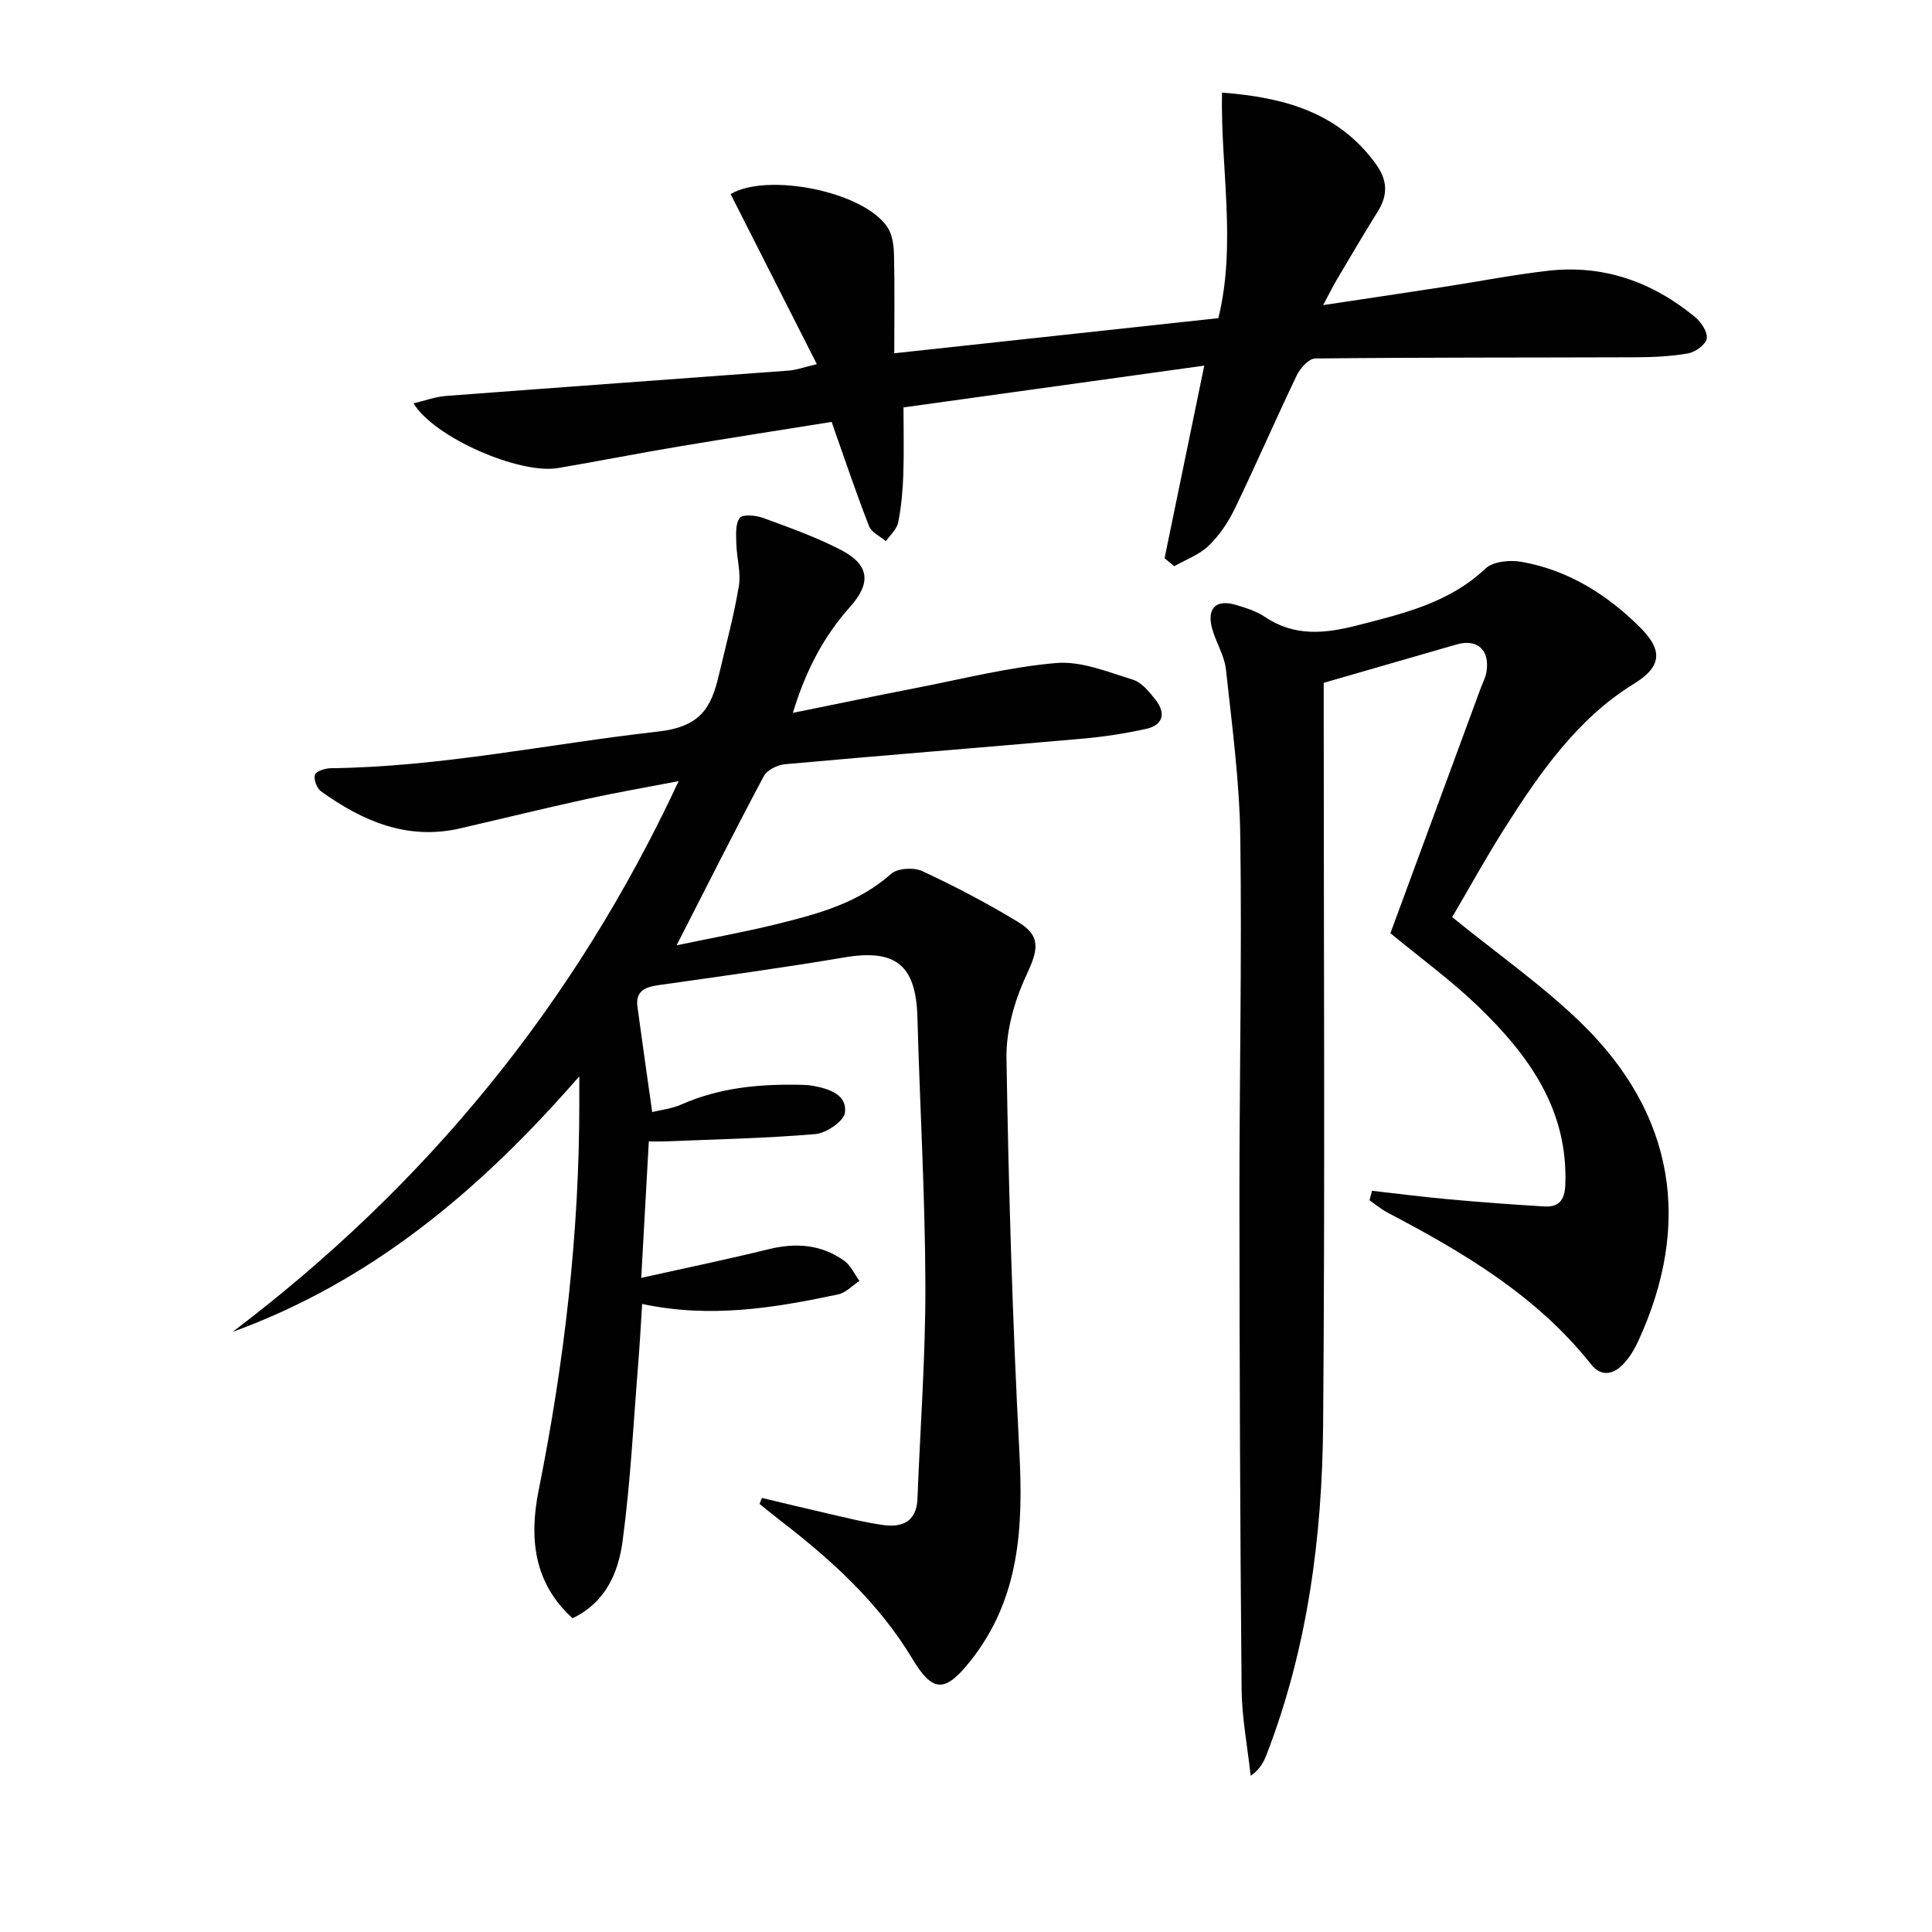
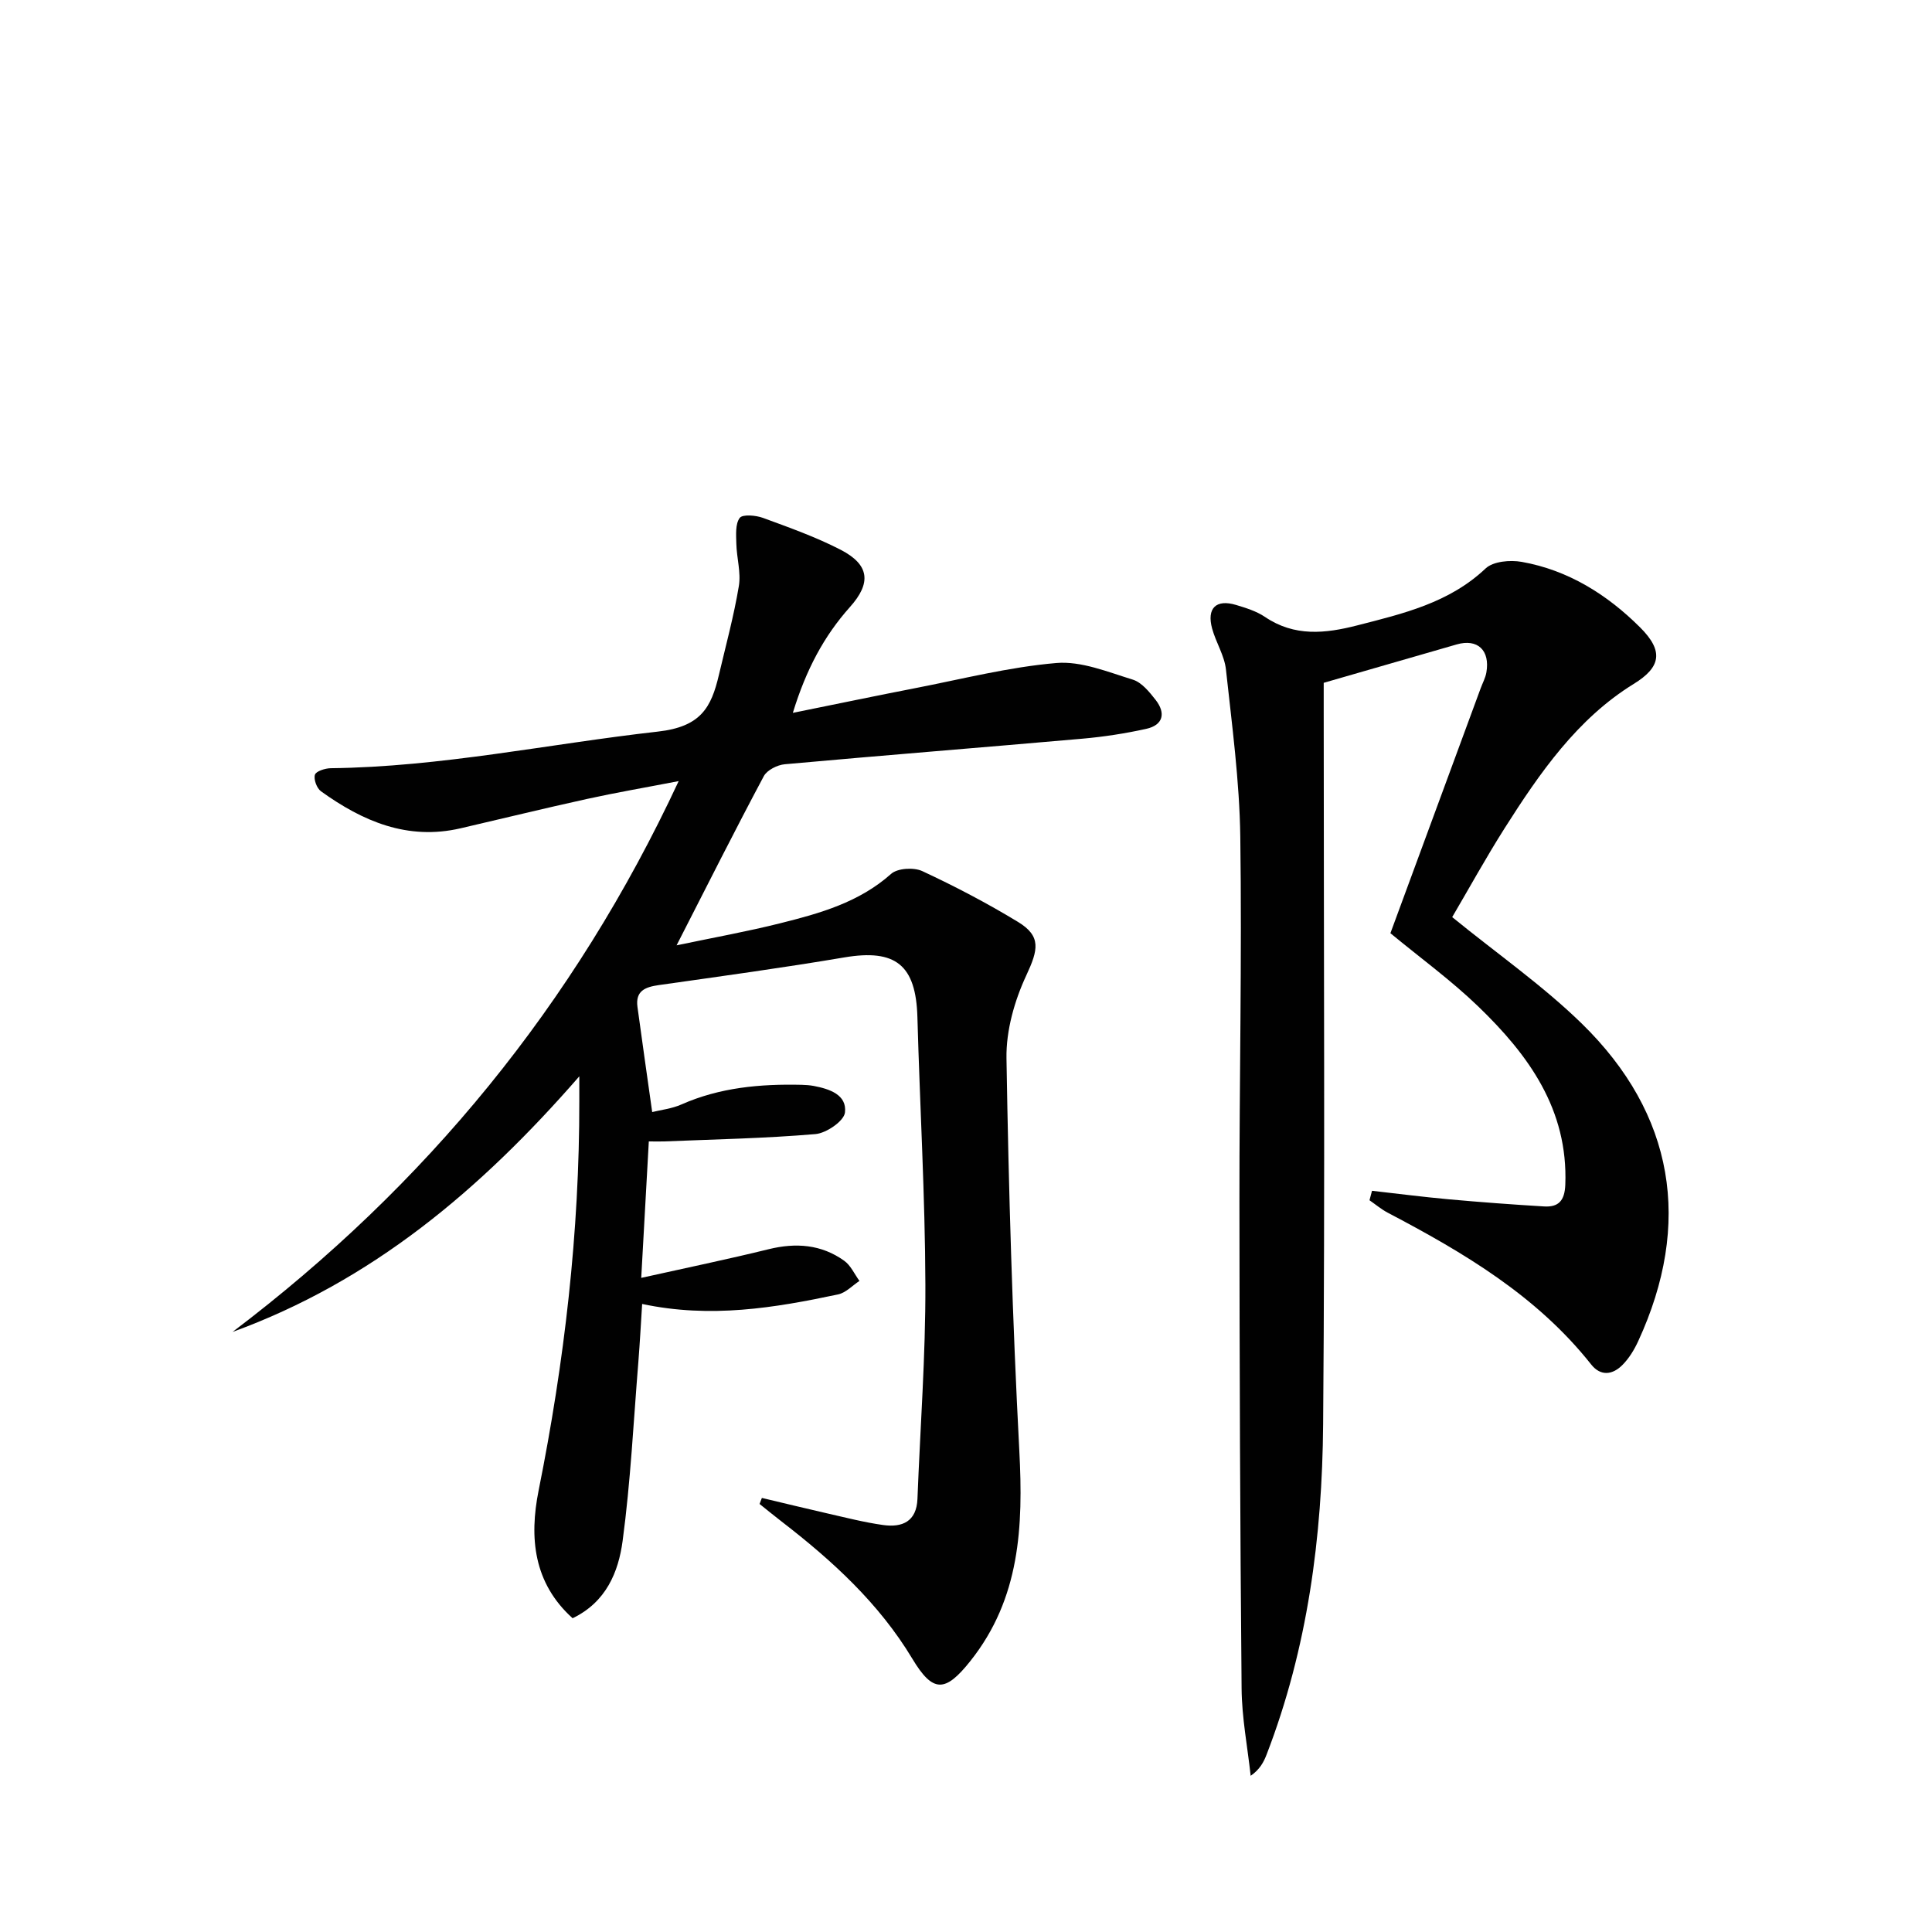
<svg xmlns="http://www.w3.org/2000/svg" enable-background="new 0 0 400 400" viewBox="0 0 400 400">
  <g fill="#010101">
    <path d="m132.95 269.97c-.26 4.08-.47 8.01-.78 11.93-1.01 12.4-1.61 24.86-3.27 37.18-.86 6.35-3.38 12.61-10.35 15.96-8.11-7.31-8.99-16.68-7.04-26.43 5.35-26.65 8.47-53.49 8.43-80.69 0-1.25 0-2.49 0-5.08-20.56 23.62-43.04 42.45-71.79 52.92 39.93-30.24 70.75-67.65 92.36-114.04-6.88 1.33-12.95 2.37-18.96 3.69-8.75 1.92-17.46 4.06-26.19 6.08-10.98 2.55-20.27-1.45-28.9-7.66-.87-.62-1.55-2.46-1.26-3.42.21-.73 2.1-1.34 3.25-1.36 22.86-.26 45.18-5.04 67.75-7.58 8.92-1 11.06-5 12.64-11.73 1.44-6.12 3.1-12.21 4.13-18.4.47-2.81-.45-5.83-.52-8.77-.04-1.83-.24-4.08.7-5.34.59-.79 3.32-.55 4.81-.01 5.45 2 10.96 3.96 16.1 6.61 6.03 3.12 6.33 6.91 1.92 11.84-5.36 6-9.07 12.91-11.83 21.92 9.2-1.86 17.22-3.54 25.26-5.1 9.74-1.89 19.45-4.38 29.29-5.22 5.16-.44 10.65 1.85 15.83 3.44 1.85.57 3.44 2.55 4.74 4.21 2.13 2.73 1.56 5.2-1.95 5.98-4.35.96-8.8 1.65-13.25 2.04-20.53 1.81-41.07 3.43-61.59 5.29-1.54.14-3.66 1.2-4.34 2.46-5.94 11.13-11.61 22.41-18.06 35.03 7.83-1.64 14.68-2.87 21.42-4.56 8.22-2.05 16.35-4.32 22.99-10.23 1.33-1.19 4.7-1.39 6.45-.58 6.77 3.15 13.43 6.64 19.82 10.52 4.87 2.96 4.19 5.78 1.73 11.06-2.45 5.25-4.2 11.42-4.11 17.15.44 27.11 1.24 54.22 2.66 81.3.82 15.67.18 30.55-10.14 43.52-5.21 6.55-7.74 6.63-12.02-.49-6.9-11.48-16.58-20.31-27.05-28.39-1.54-1.19-3.05-2.42-4.57-3.64.16-.42.32-.84.48-1.25 4.48 1.06 8.95 2.16 13.44 3.18 3.88.88 7.74 1.88 11.67 2.43 3.95.55 6.92-.71 7.1-5.43.57-14.78 1.69-29.55 1.64-44.33-.06-18.46-1.14-36.91-1.65-55.38-.3-10.83-4.52-14.17-15.12-12.38-12.76 2.16-25.59 3.91-38.41 5.73-2.82.4-4.88 1.19-4.43 4.52.95 7.04 1.97 14.07 3.05 21.77 1.8-.45 4.07-.69 6.07-1.58 7.96-3.52 16.33-4.26 24.88-4.06.83.02 1.67.08 2.49.23 3.26.62 6.91 1.82 6.47 5.51-.21 1.77-3.86 4.27-6.11 4.46-10.42.89-20.91 1.09-31.37 1.52-.82.03-1.65 0-3.13 0-.5 9.04-1 18.05-1.57 28.25 9.38-2.09 17.91-3.85 26.36-5.93 5.65-1.39 10.92-1.01 15.67 2.39 1.35.97 2.12 2.76 3.15 4.17-1.46.96-2.82 2.45-4.41 2.79-13.18 2.8-26.43 5-40.58 1.98z" />
    <path d="m300.66 189.88c9.44 7.68 18.78 14.19 26.82 22.03 19.21 18.75 22.92 41.41 11.69 65.77-.82 1.78-1.9 3.56-3.27 4.93-2.02 2.03-4.48 2.4-6.48-.13-11.25-14.21-26.39-23.15-42.08-31.39-1.35-.71-2.54-1.72-3.8-2.59.17-.65.35-1.31.52-1.96 5.25.59 10.5 1.27 15.76 1.75 6.61.6 13.24 1.09 19.86 1.49 3.01.18 4.27-1.2 4.4-4.5.6-15.59-7.62-26.87-18.02-36.9-5.59-5.39-11.94-10.01-18.19-15.17 6.19-16.81 12.44-33.76 18.69-50.72.4-1.09.99-2.15 1.18-3.28.79-4.58-1.83-7.03-6.14-5.79-9.07 2.61-18.13 5.24-27.54 7.95v6.04c0 49.15.28 98.31-.12 147.46-.19 23.33-3.21 46.38-11.7 68.38-.61 1.59-1.42 3.1-3.3 4.41-.66-6.02-1.83-12.03-1.88-18.06-.31-33.61-.43-67.23-.45-100.85-.02-25.16.53-50.32.18-75.47-.16-11.57-1.72-23.13-2.97-34.66-.31-2.89-2.07-5.59-2.86-8.47-1.16-4.24.82-6.15 4.96-4.9 2.06.62 4.22 1.29 5.97 2.47 6.11 4.14 12.49 3.46 19.11 1.76 9.52-2.44 19.02-4.65 26.57-11.78 1.57-1.49 5.09-1.8 7.49-1.37 9.63 1.71 17.7 6.78 24.5 13.56 4.95 4.93 4.3 8.25-1.32 11.71-11.68 7.19-19.48 18.46-26.74 29.9-3.92 6.19-7.44 12.6-10.84 18.38z" />
-     <path d="m241.11 115.58c2.69-13.07 5.38-26.13 8.22-39.88-20.71 2.88-41.21 5.73-62.27 8.65 0 4.72.12 9.33-.04 13.94-.12 3.31-.41 6.64-1.06 9.88-.28 1.41-1.66 2.59-2.54 3.88-1.19-1.02-2.97-1.8-3.48-3.09-2.54-6.48-4.76-13.09-7.08-19.65-.16-.46-.31-.91-.67-1.96-10.54 1.69-21.13 3.33-31.69 5.1-8.35 1.4-16.66 3.05-25 4.46-7.91 1.34-25.61-6.31-29.88-13.4 2.4-.57 4.51-1.36 6.66-1.53 23.7-1.8 47.4-3.49 71.1-5.26 1.46-.11 2.89-.65 5.74-1.32-6.11-12.05-11.97-23.62-17.85-35.21 7.48-4.49 27.45-.65 32.46 6.84 1.02 1.53 1.31 3.76 1.36 5.68.16 6.48.06 12.96.06 20.43 22.57-2.45 44.74-4.85 67.1-7.27 3.78-15.47.44-31.04.75-46.7 13.04 1 24.02 4.14 31.73 14.6 2.53 3.42 2.72 6.49.52 10.02-2.9 4.65-5.67 9.38-8.47 14.1-.82 1.39-1.54 2.85-2.84 5.28 8.98-1.35 16.95-2.53 24.91-3.76 7.22-1.11 14.4-2.52 21.64-3.35 11.51-1.32 21.66 2.32 30.49 9.61 1.25 1.03 2.61 3.11 2.38 4.44-.21 1.24-2.35 2.79-3.85 3.05-3.56.64-7.23.79-10.86.81-22.11.08-44.23.01-66.34.25-1.32.01-3.12 2.01-3.83 3.5-4.38 9.12-8.4 18.42-12.8 27.54-1.36 2.81-3.2 5.57-5.43 7.72-1.93 1.87-4.72 2.87-7.13 4.25-.66-.55-1.33-1.1-2.01-1.65z" />
  </g>
</svg>